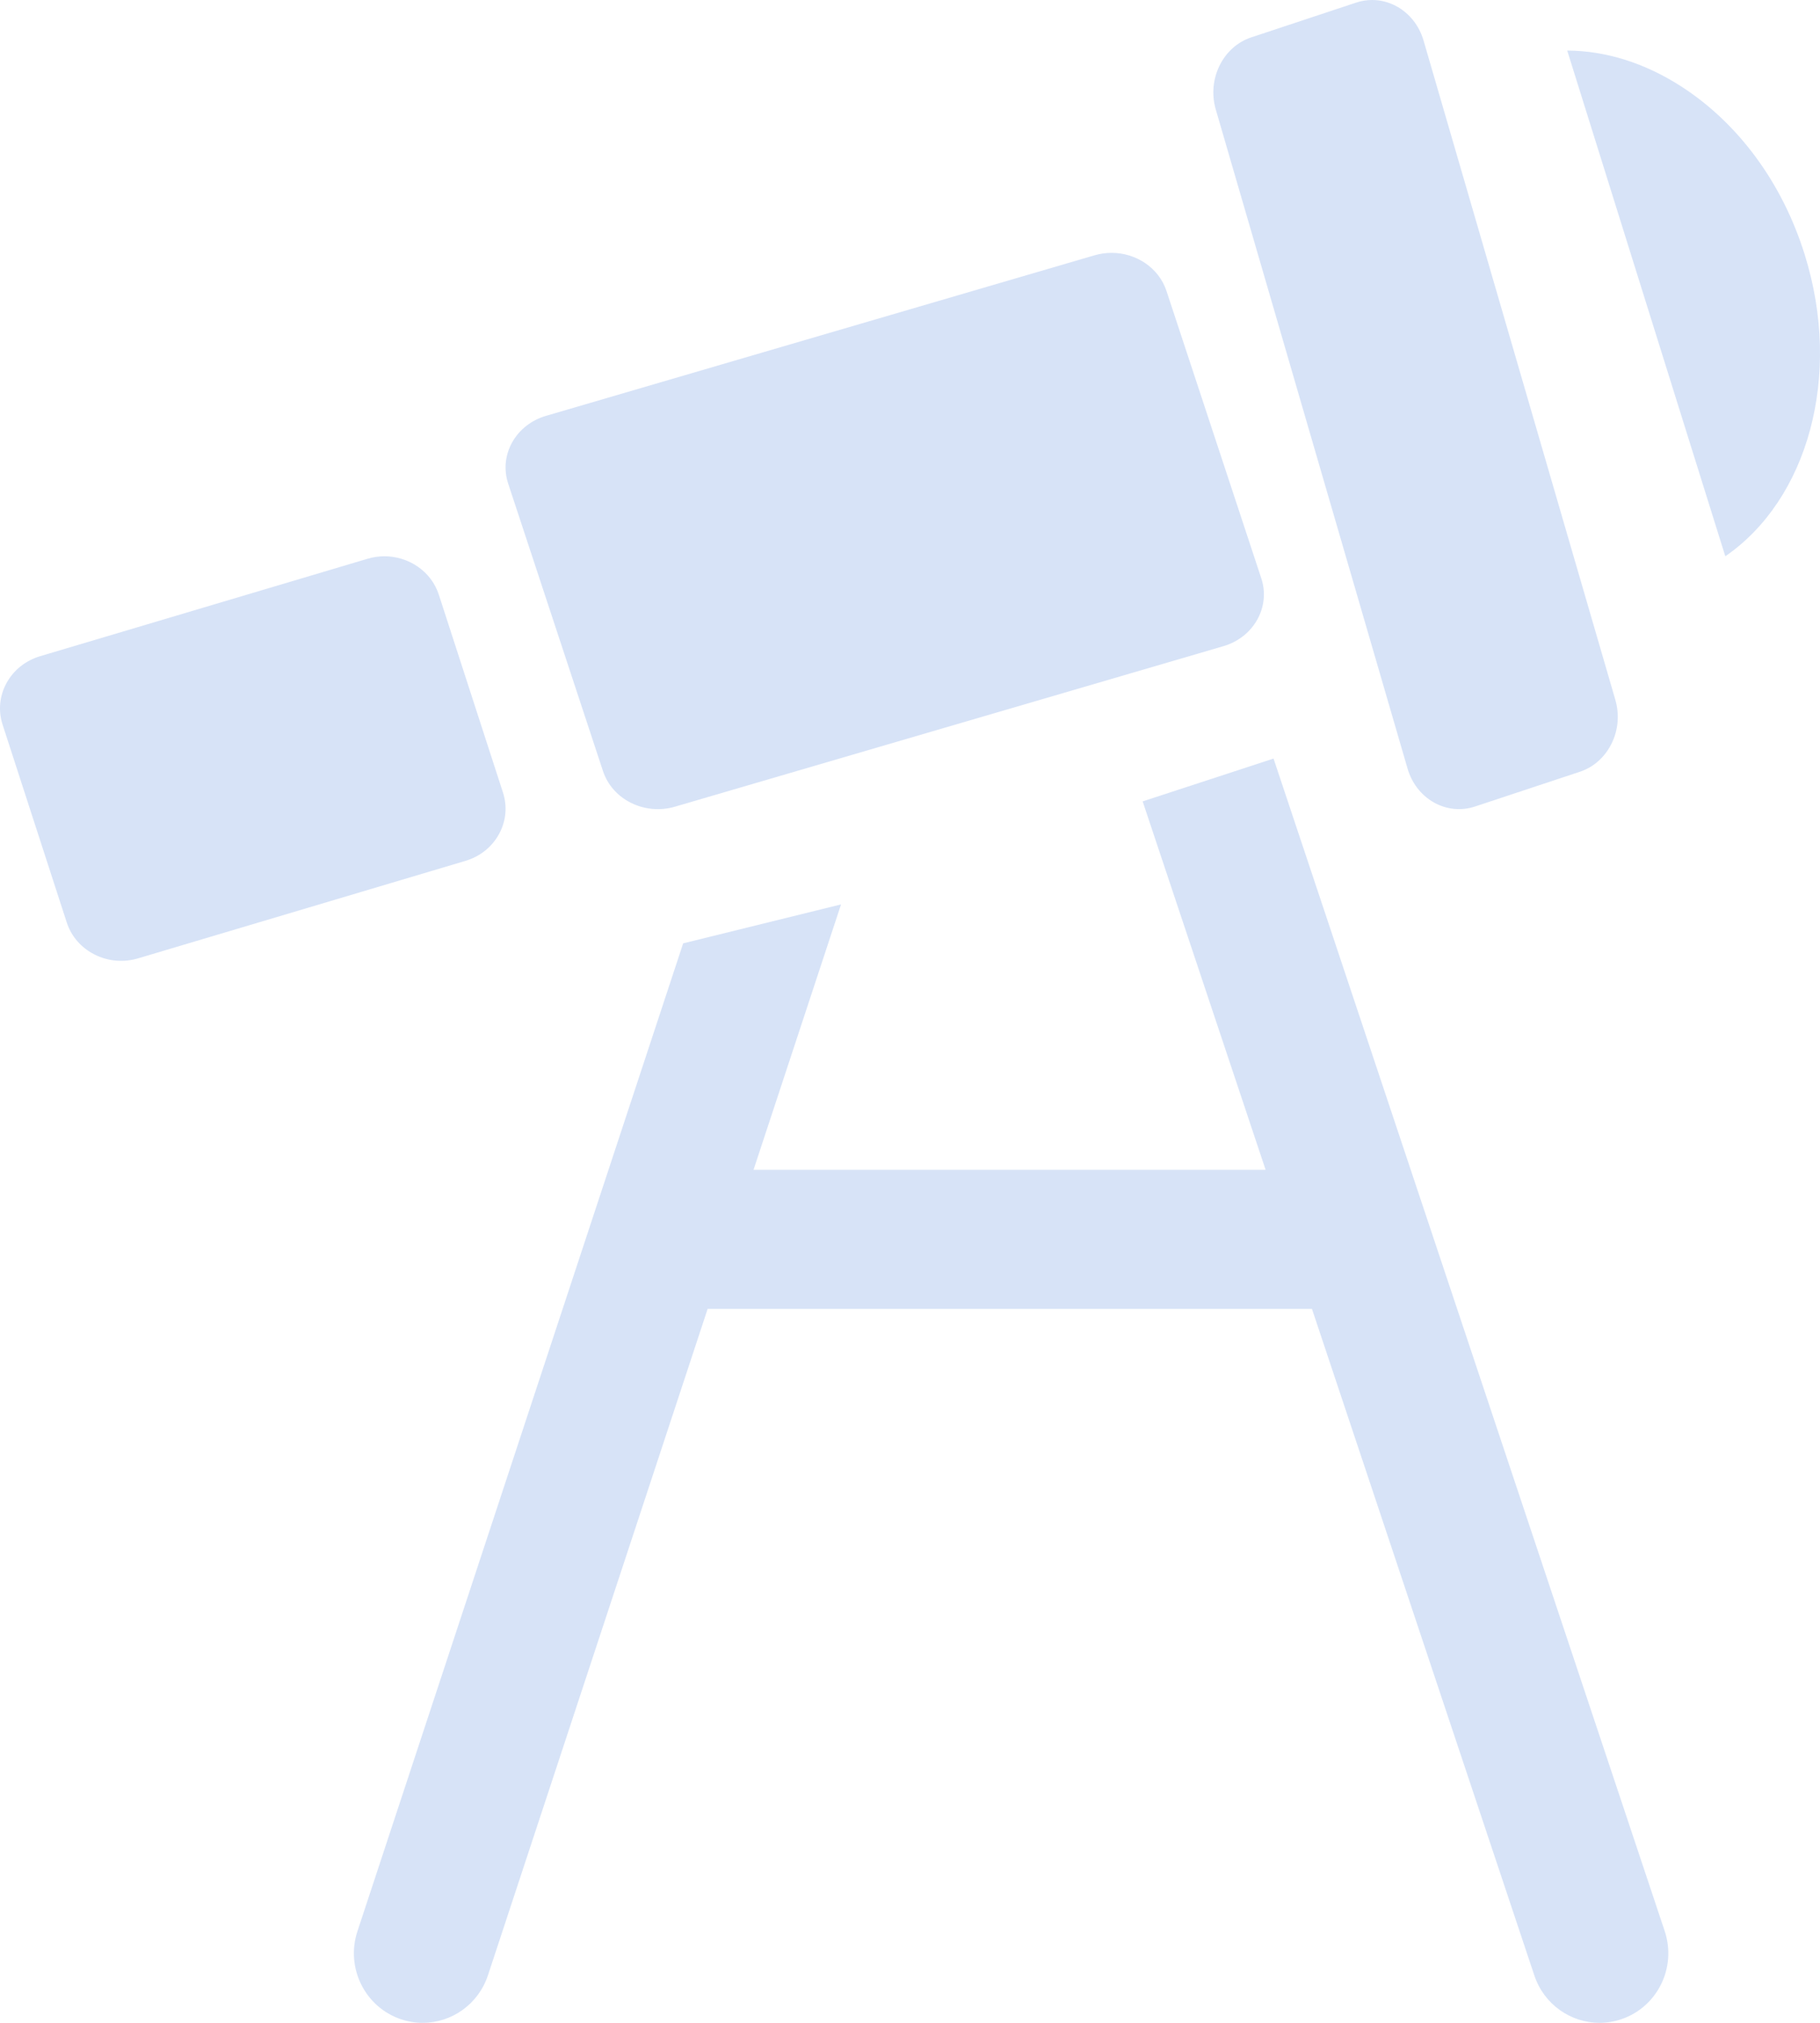
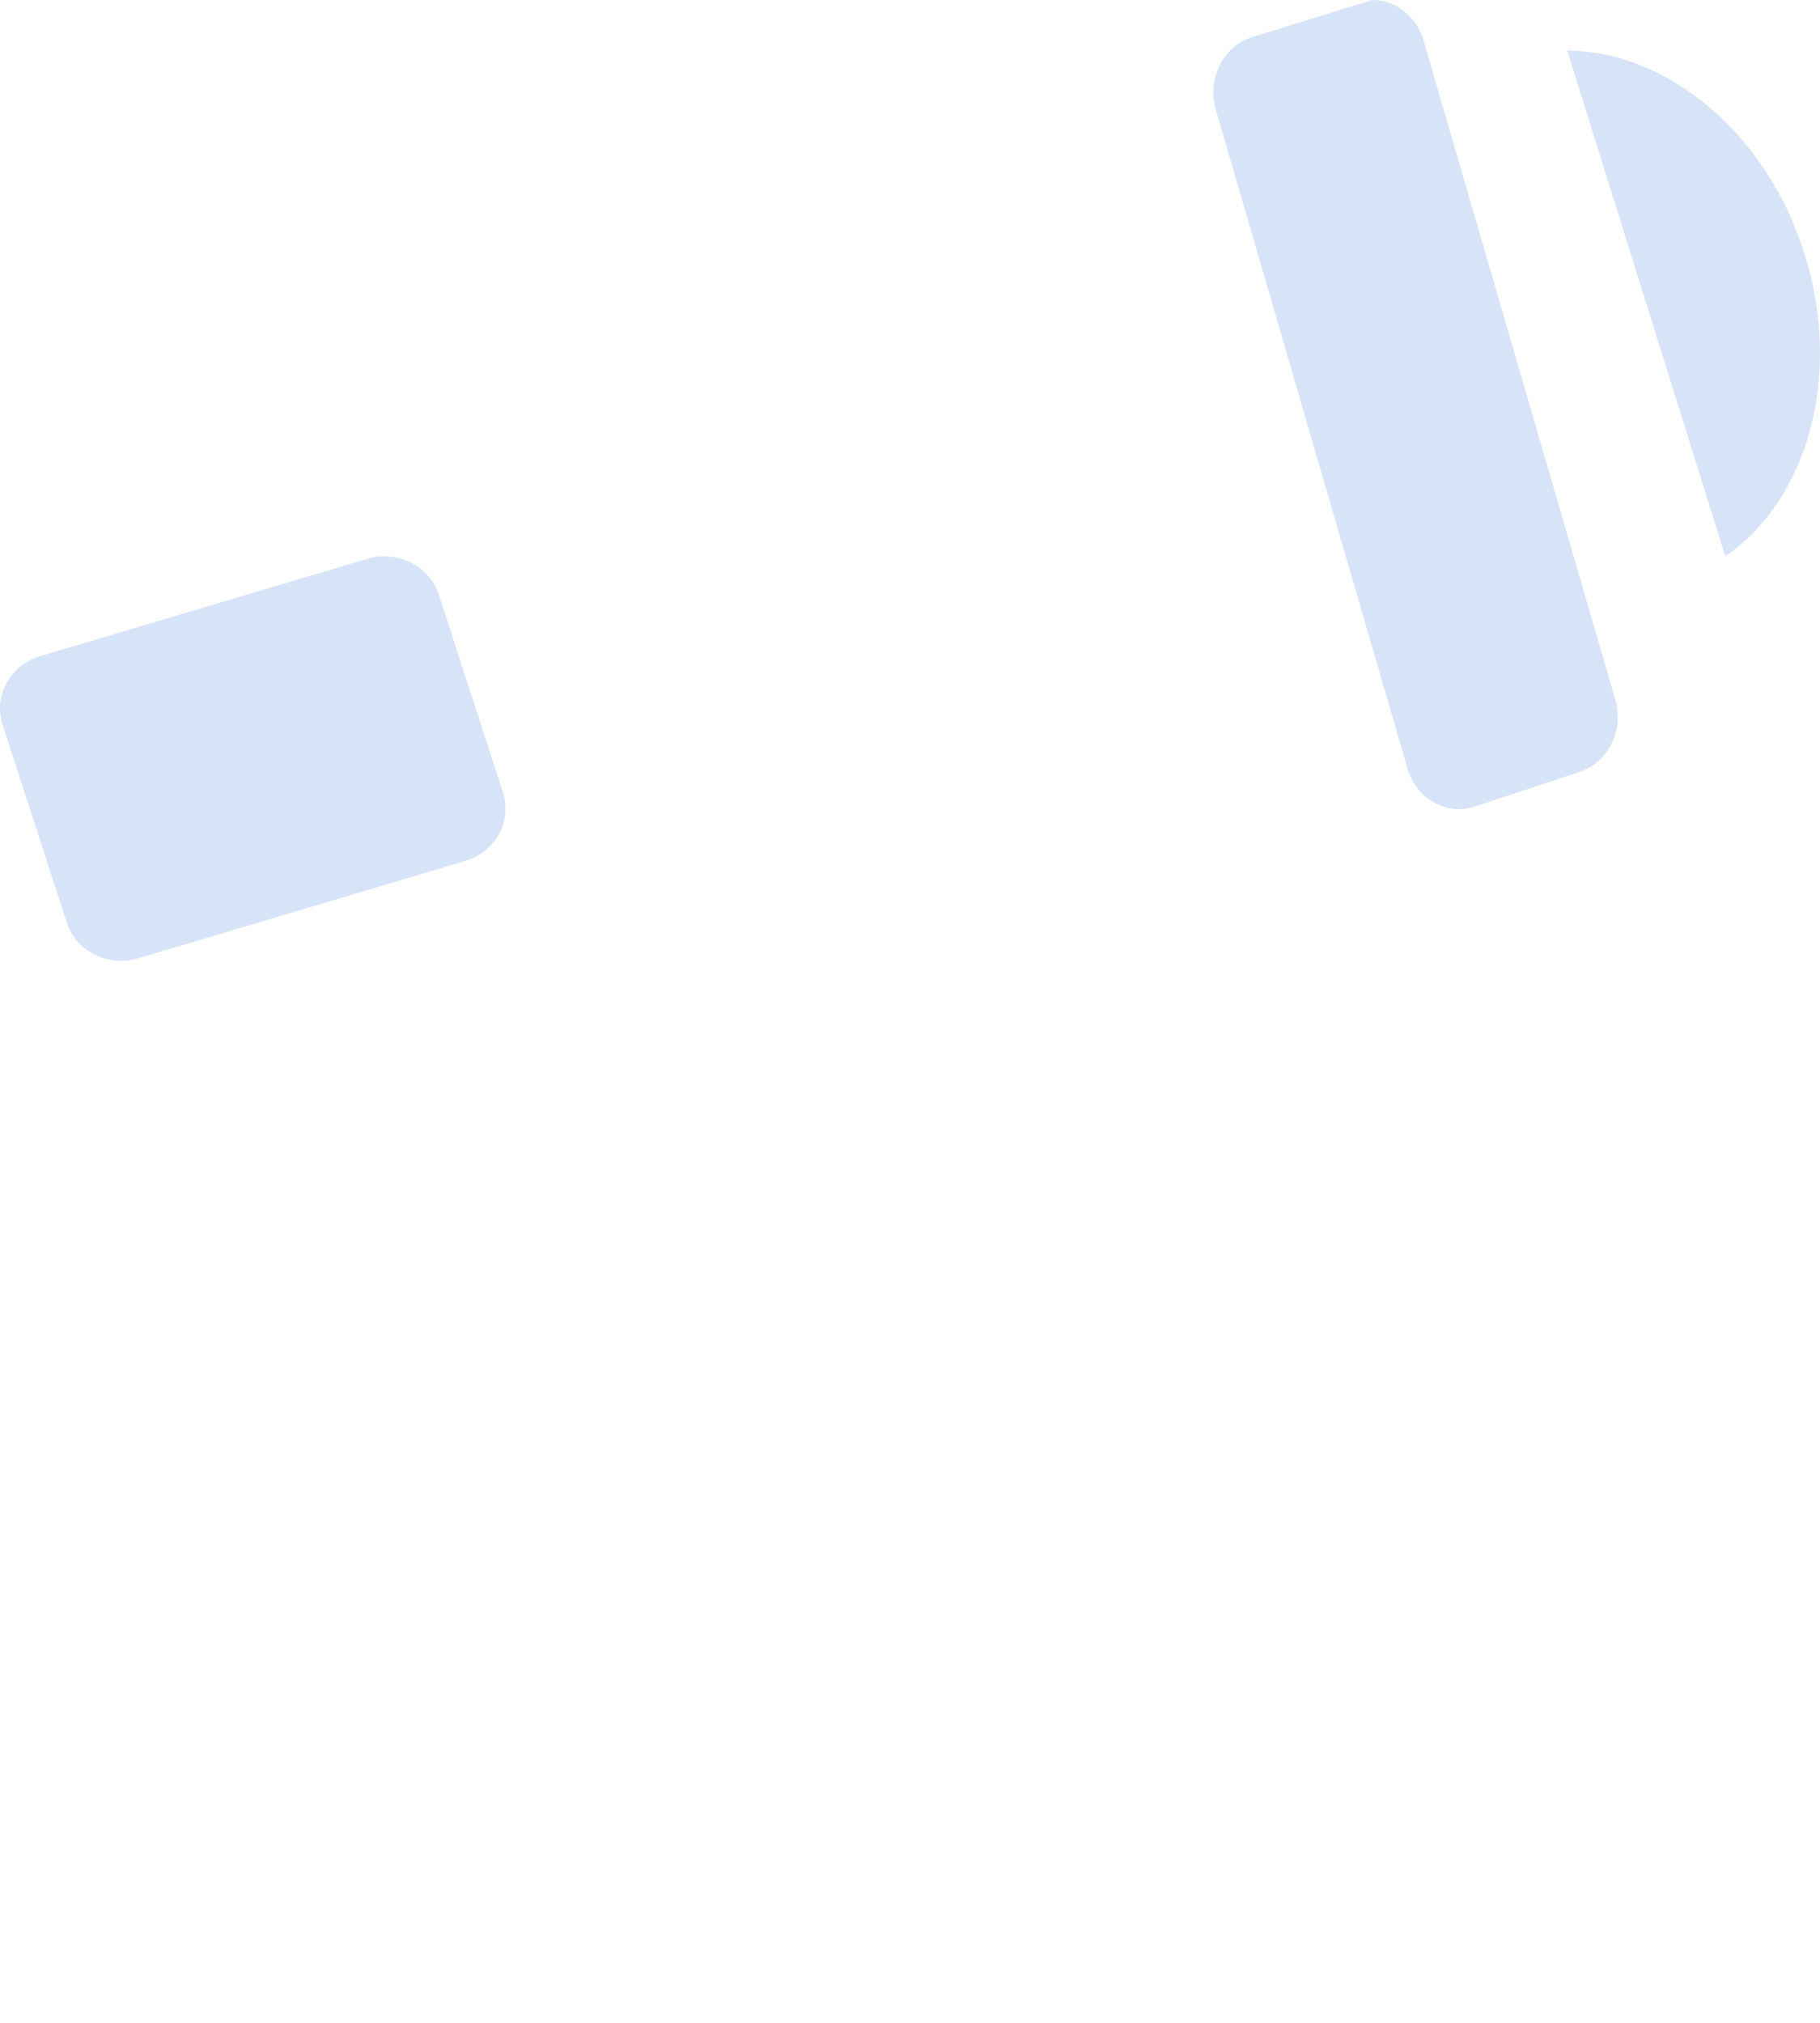
<svg xmlns="http://www.w3.org/2000/svg" width="36" height="40" viewBox="0 0 36 40" fill="none">
-   <path d="M11.927 15.247C12.113 15.811 12.75 16.127 13.349 15.952L24.201 12.777C24.799 12.602 25.135 12.001 24.949 11.437L23.073 5.753C22.922 5.295 22.472 5 21.988 5C21.876 5 21.763 5.016 21.651 5.048L10.8 8.223C10.51 8.308 10.273 8.494 10.131 8.747C9.99 9 9.962 9.29 10.052 9.563L11.927 15.247Z" fill="#D7E3F7" />
-   <path d="M25.191 15L22.602 15.847L25.034 23.132H14.905L16.636 17.884L13.513 18.654L7.07 38.19C6.833 38.91 7.218 39.689 7.931 39.929C8.073 39.977 8.218 40 8.361 40C8.931 40 9.461 39.636 9.652 39.059L13.997 25.883H25.951L30.35 39.064C30.542 39.638 31.071 40 31.639 40C31.783 40 31.93 39.977 32.074 39.927C32.786 39.685 33.168 38.905 32.928 38.185L25.191 15Z" fill="#D7E3F7" />
-   <path d="M27.842 15.199C27.927 15.489 28.112 15.727 28.364 15.869C28.616 16.01 28.905 16.038 29.177 15.948L31.25 15.261C31.522 15.171 31.744 14.973 31.877 14.704C32.01 14.435 32.036 14.127 31.951 13.836L28.158 0.801C28.073 0.511 27.887 0.273 27.636 0.131C27.48 0.044 27.311 0 27.141 0C27.034 0 26.927 0.017 26.823 0.052L24.75 0.739C24.189 0.925 23.874 1.564 24.048 2.164L27.842 15.199Z" fill="#D7E3F7" />
+   <path d="M27.842 15.199C27.927 15.489 28.112 15.727 28.364 15.869C28.616 16.01 28.905 16.038 29.177 15.948L31.25 15.261C31.522 15.171 31.744 14.973 31.877 14.704C32.01 14.435 32.036 14.127 31.951 13.836L28.158 0.801C28.073 0.511 27.887 0.273 27.636 0.131C27.48 0.044 27.311 0 27.141 0L24.75 0.739C24.189 0.925 23.874 1.564 24.048 2.164L27.842 15.199Z" fill="#D7E3F7" />
  <path d="M35.697 5.033C35.256 3.621 34.391 2.443 33.261 1.713C32.535 1.244 31.759 1.003 31 1L34.127 11C35.75 9.884 36.451 7.443 35.697 5.033Z" fill="#D7E3F7" />
  <path d="M9.87 16.494C10.01 16.239 10.038 15.947 9.949 15.672L8.68 11.759C8.53 11.297 8.084 11 7.603 11C7.493 11 7.381 11.016 7.27 11.049L0.793 12.976C0.506 13.062 0.27 13.25 0.13 13.505C-0.01 13.76 -0.038 14.052 0.051 14.328L1.32 18.24C1.409 18.515 1.605 18.741 1.871 18.875C2.138 19.01 2.443 19.036 2.73 18.951L9.207 17.023C9.494 16.937 9.73 16.75 9.87 16.494Z" fill="#D7E3F7" />
</svg>